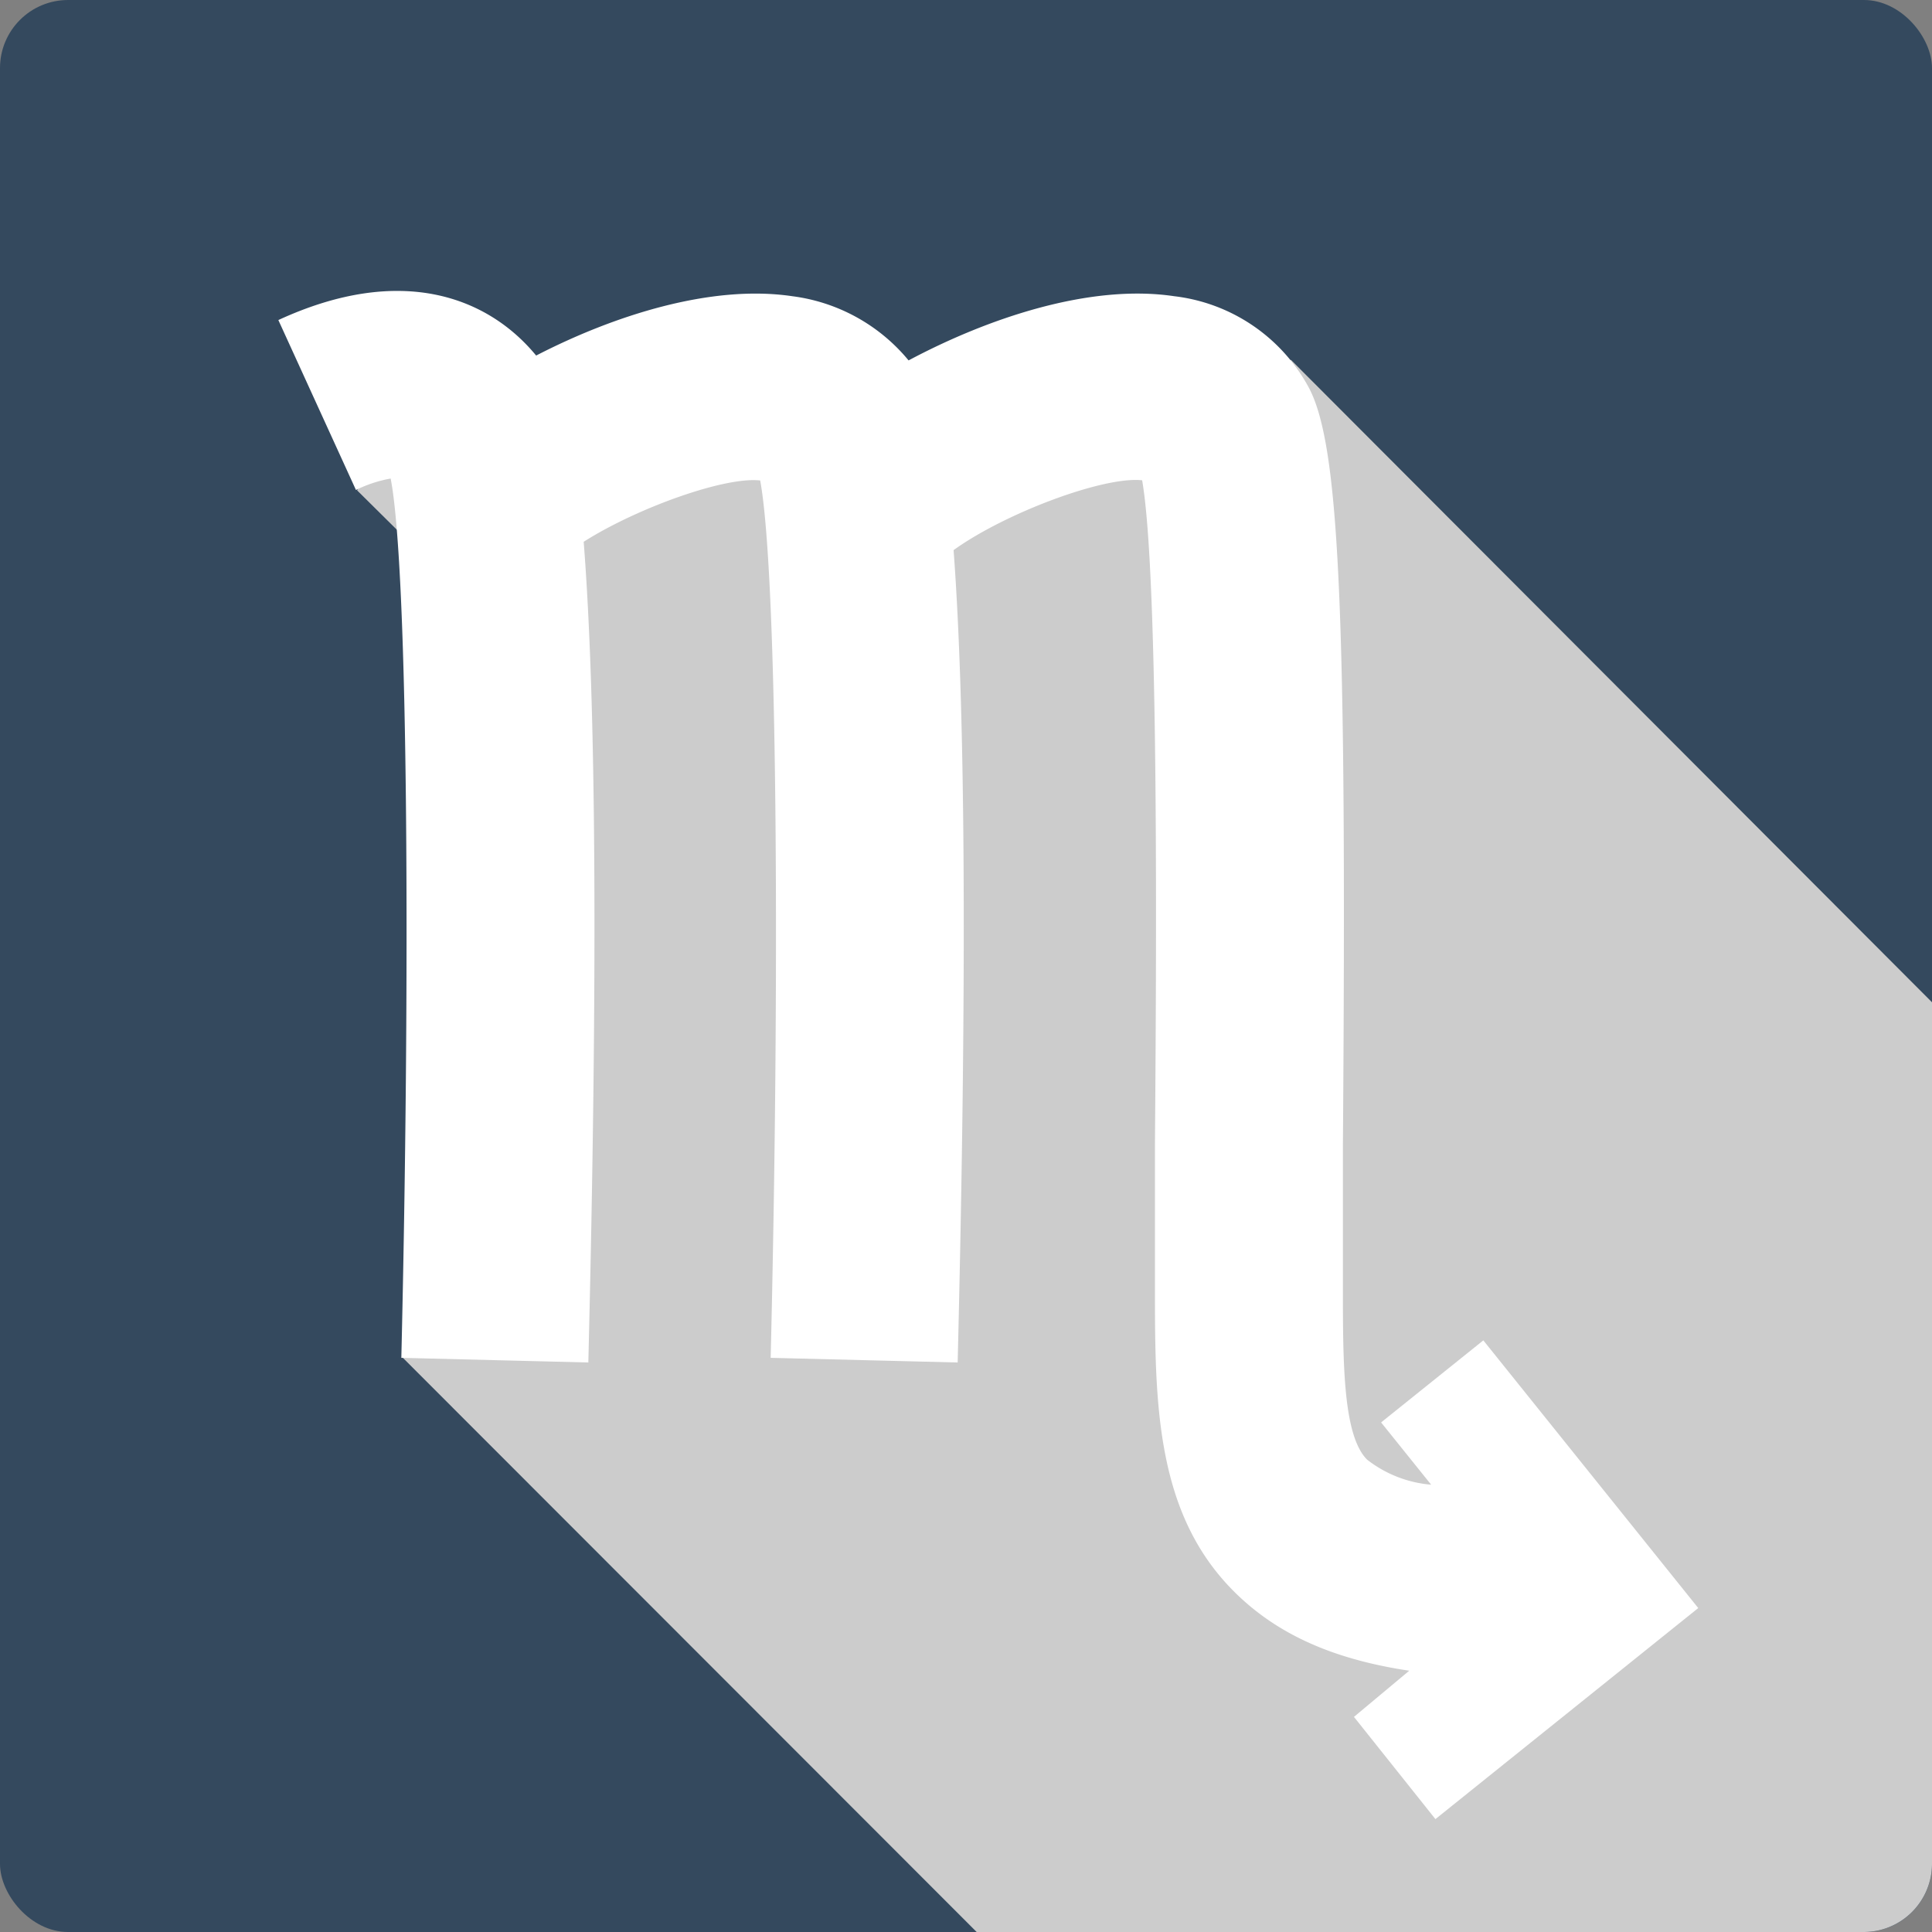
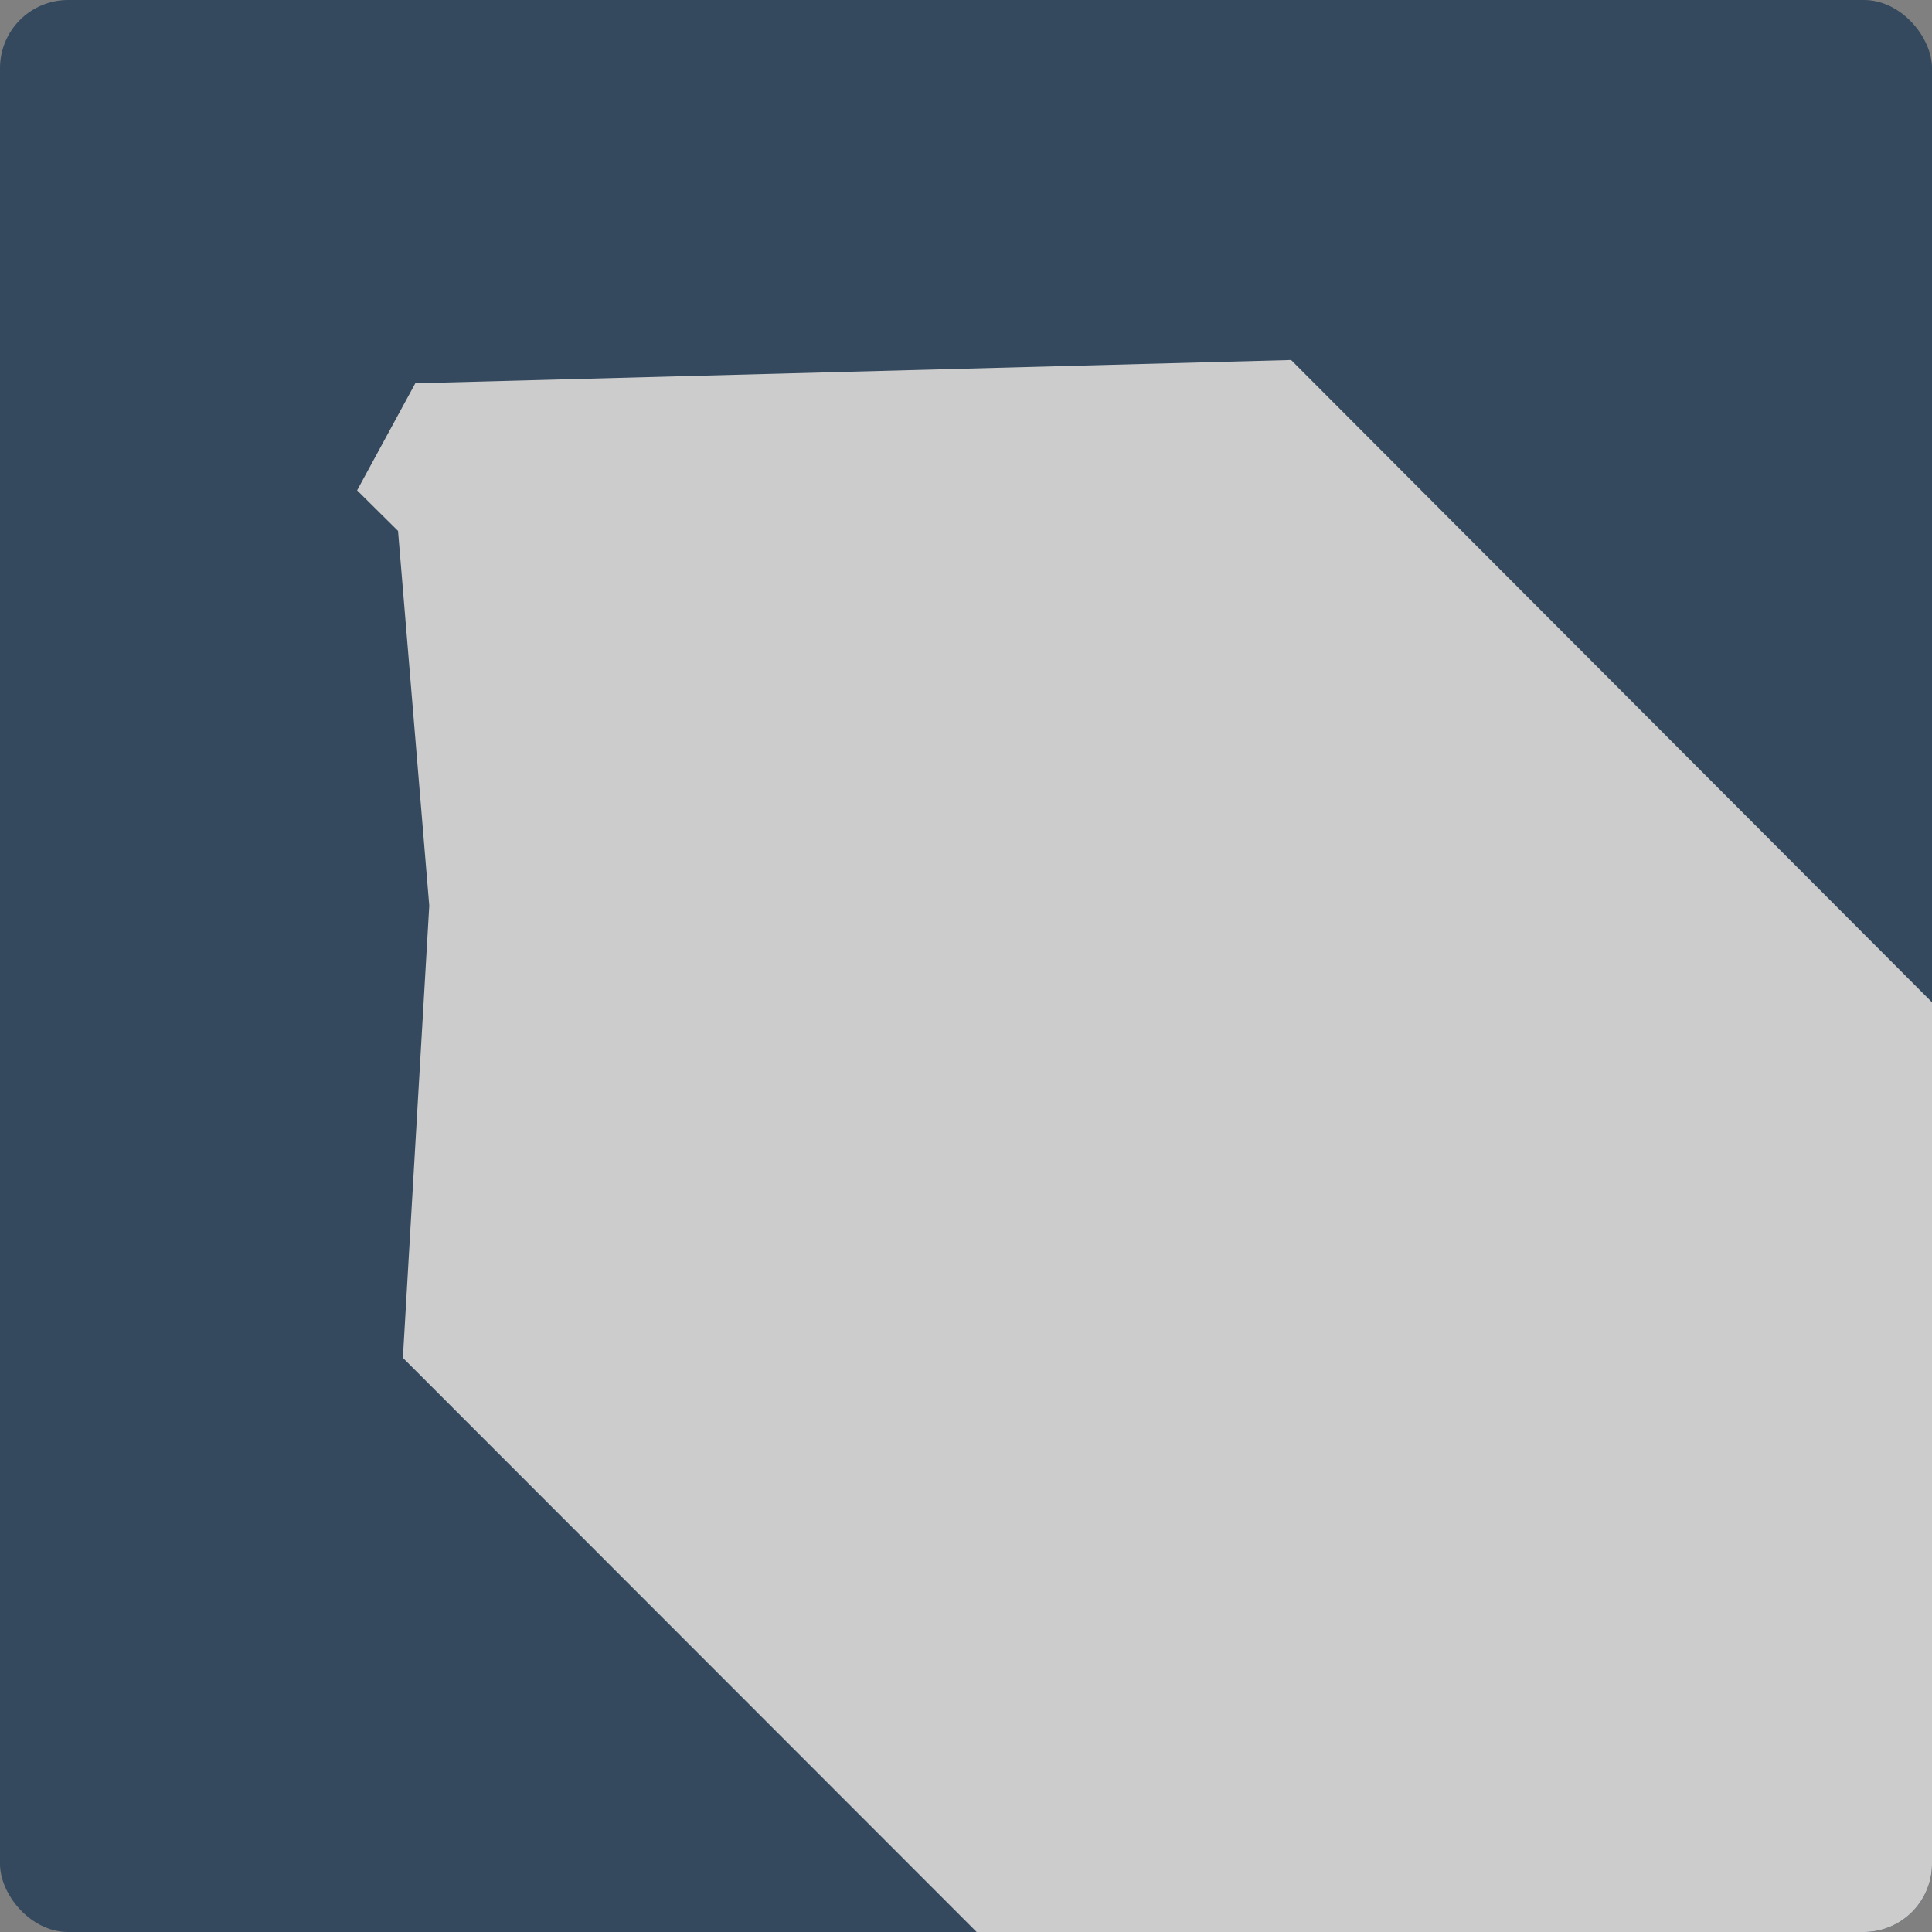
<svg xmlns="http://www.w3.org/2000/svg" viewBox="0 0 99.6 99.6">
  <rect x="0" y="0" width="99.6" height="99.6" fill="#808080" stroke="none" />
  <defs>
    <style>.cls-1{isolation:isolate;}.cls-2{fill:#34495e;}.cls-3{fill:#ccc;mix-blend-mode:multiply;}.cls-4{fill:#fff;}</style>
  </defs>
  <title>Middel 8</title>
  <g class="cls-1">
    <g id="Laag_2" data-name="Laag 2">
      <g id="_ÎÓÈ_1" data-name="—ÎÓÈ_1">
        <rect class="cls-2" width="99.6" height="99.6" rx="3.51" />
        <path class="cls-3" d="M66.56,18.56l-45.15,1.2-3,5.52,2.11,2.09,1.61,19.32L20.77,70,50.35,99.6H96.09a3.52,3.52,0,0,0,3.51-3.51V51.67Z" />
-         <path class="cls-4" d="M71.2,73.33l2.58,3.21a6.19,6.19,0,0,1-3.3-1.29c-1.25-1.24-1.25-5-1.25-9,0-1.88,0-4.35,0-7.15.21-27.8-.18-36.23-1.78-39.16a9.09,9.09,0,0,0-6.92-4.67c-4.36-.65-9.64,1.15-13.69,3.31a9.3,9.3,0,0,0-6-3.31c-4.18-.62-9.21,1-13.2,3.06-2.47-3-6.94-4.76-13.29-1.83l4,8.76a6.7,6.7,0,0,1,1.79-.59c.93,4.8,1,26.31.55,45.33l9.64.24c.49-19.91.41-34.05-.24-42.31,2.76-1.75,7.28-3.37,9.1-3.16.92,5,1,26.34.54,45.23l9.64.24c.48-19.57.41-33.57-.21-41.88,2.65-1.91,7.75-3.82,9.72-3.6.88,5,.73,25.32.66,34.26,0,2.84,0,5.33,0,7.23,0,6,0,11.76,4.11,15.83,2.15,2.13,5,3.45,9,4.05L69.8,88.51,74,93.78,87.55,82.9,76.47,69.1Z" />
      </g>
    </g>
  </g>
</svg>